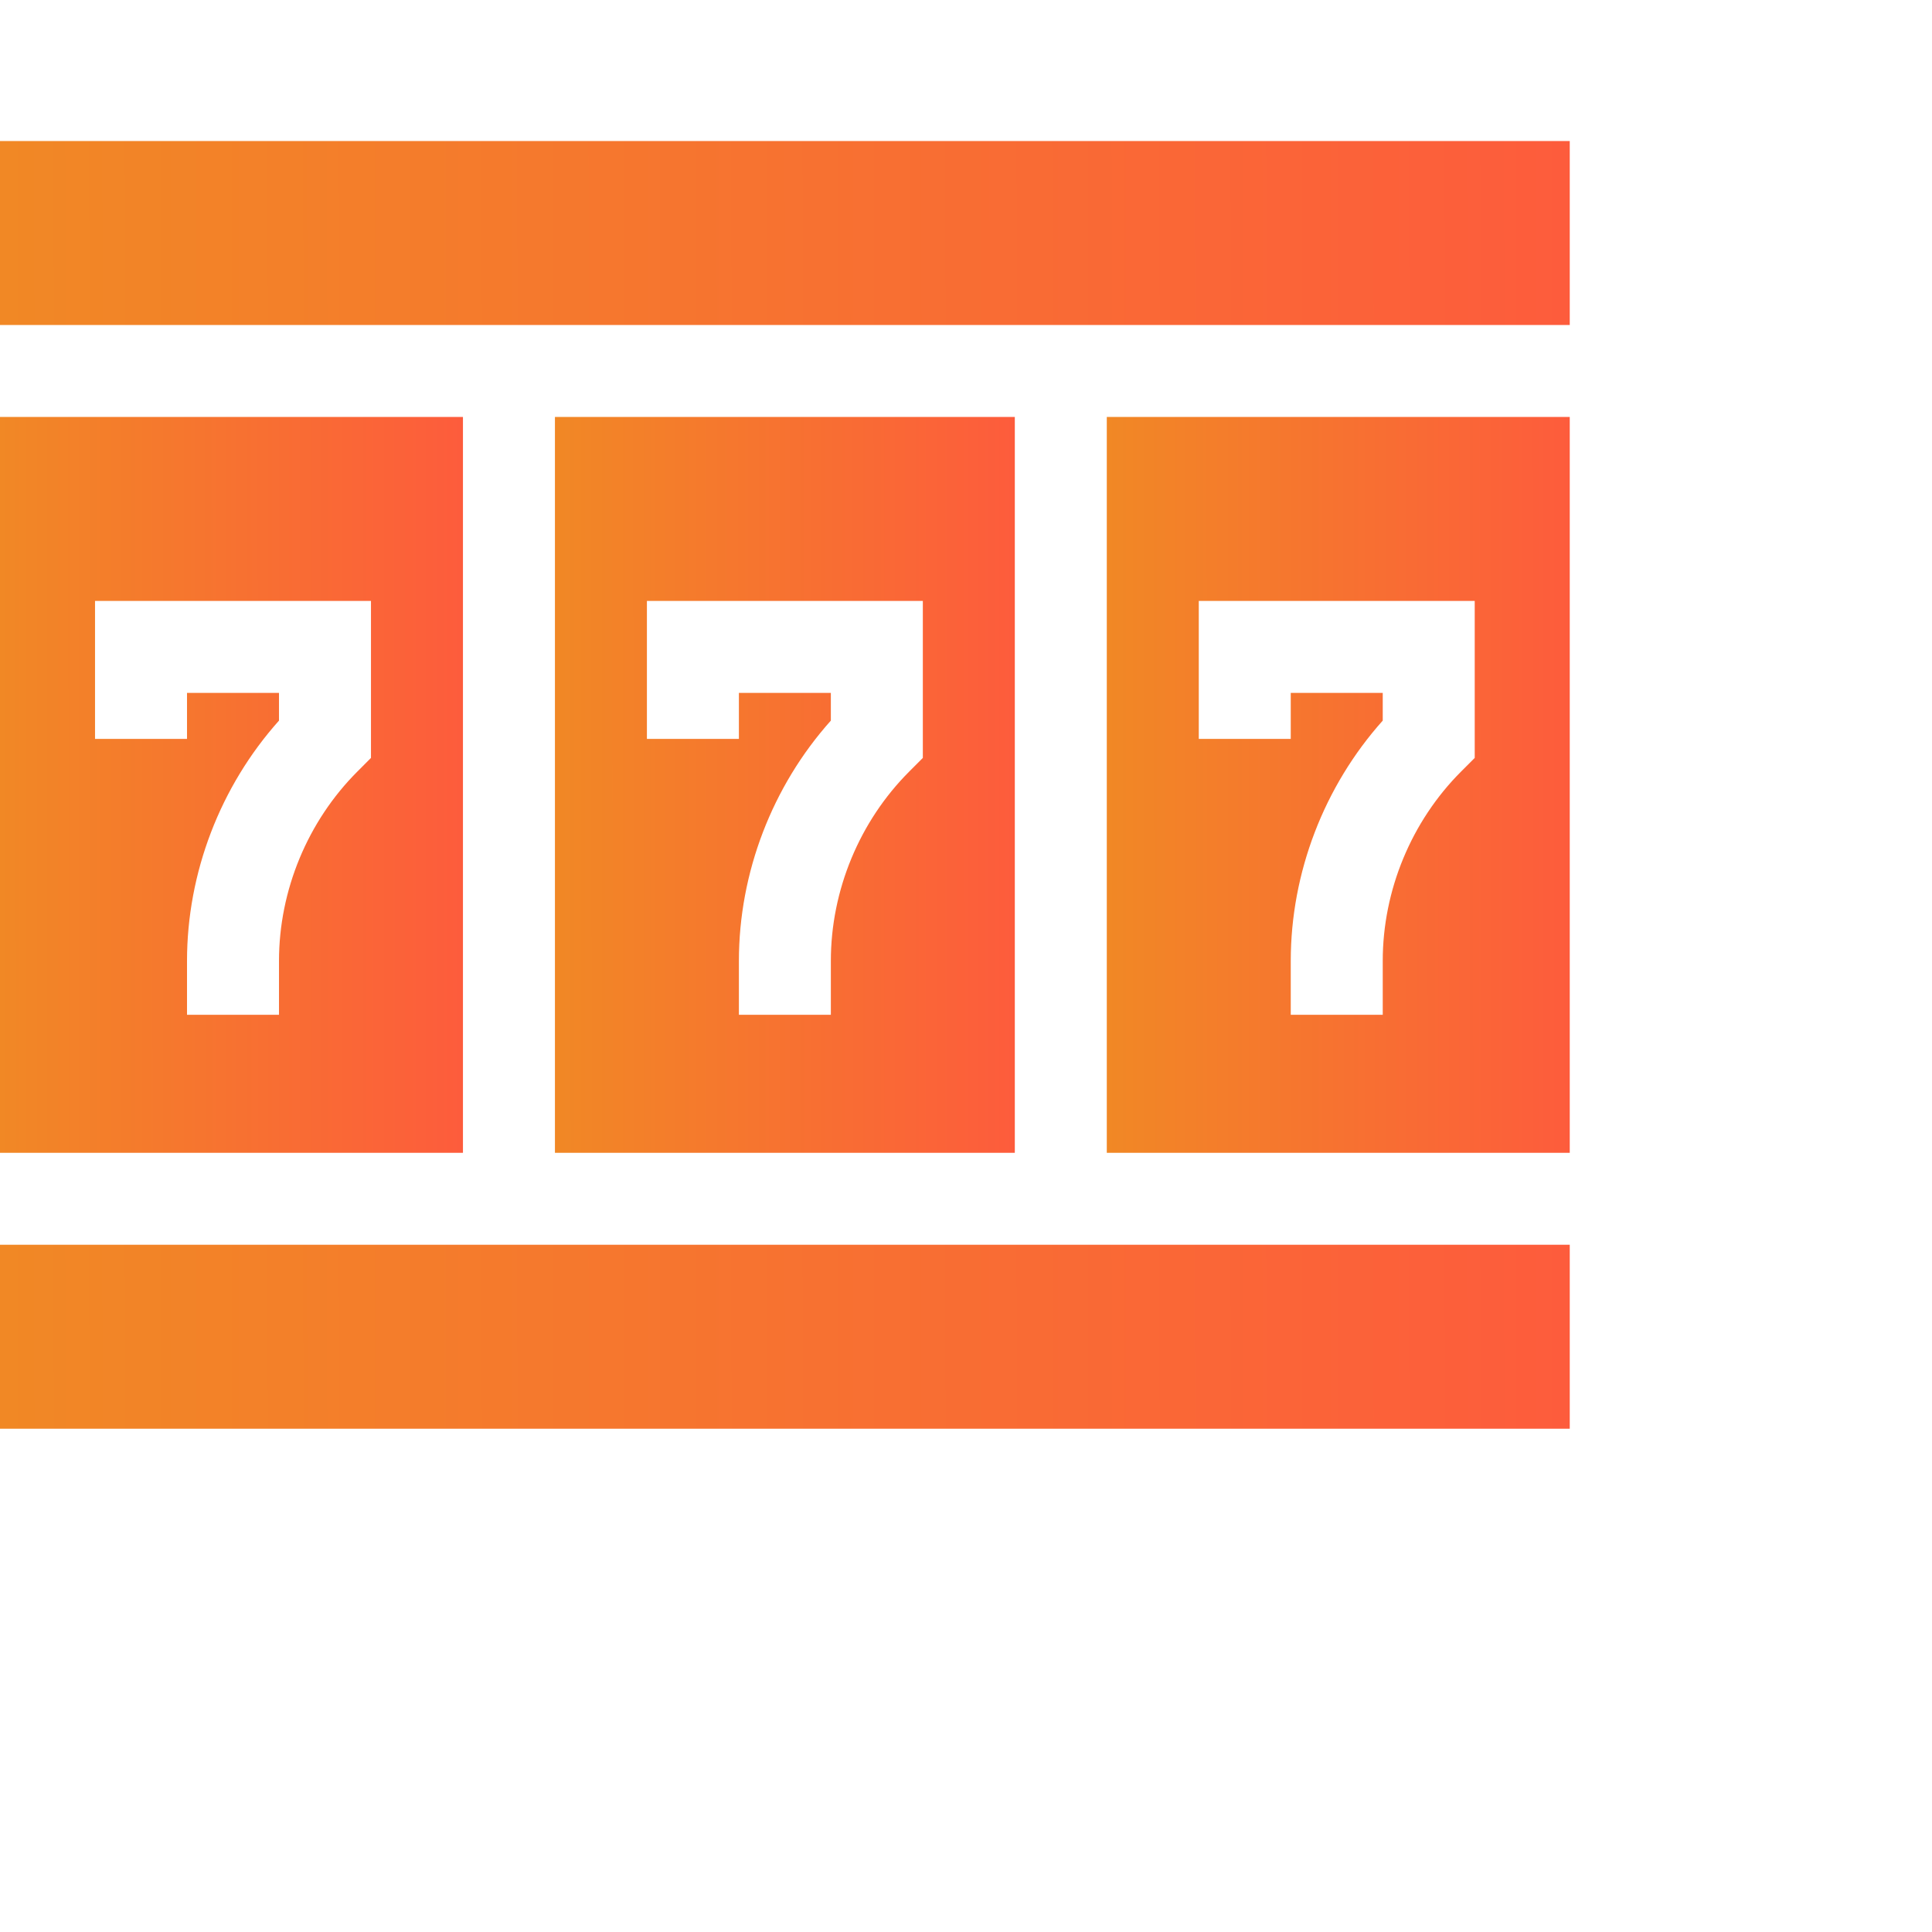
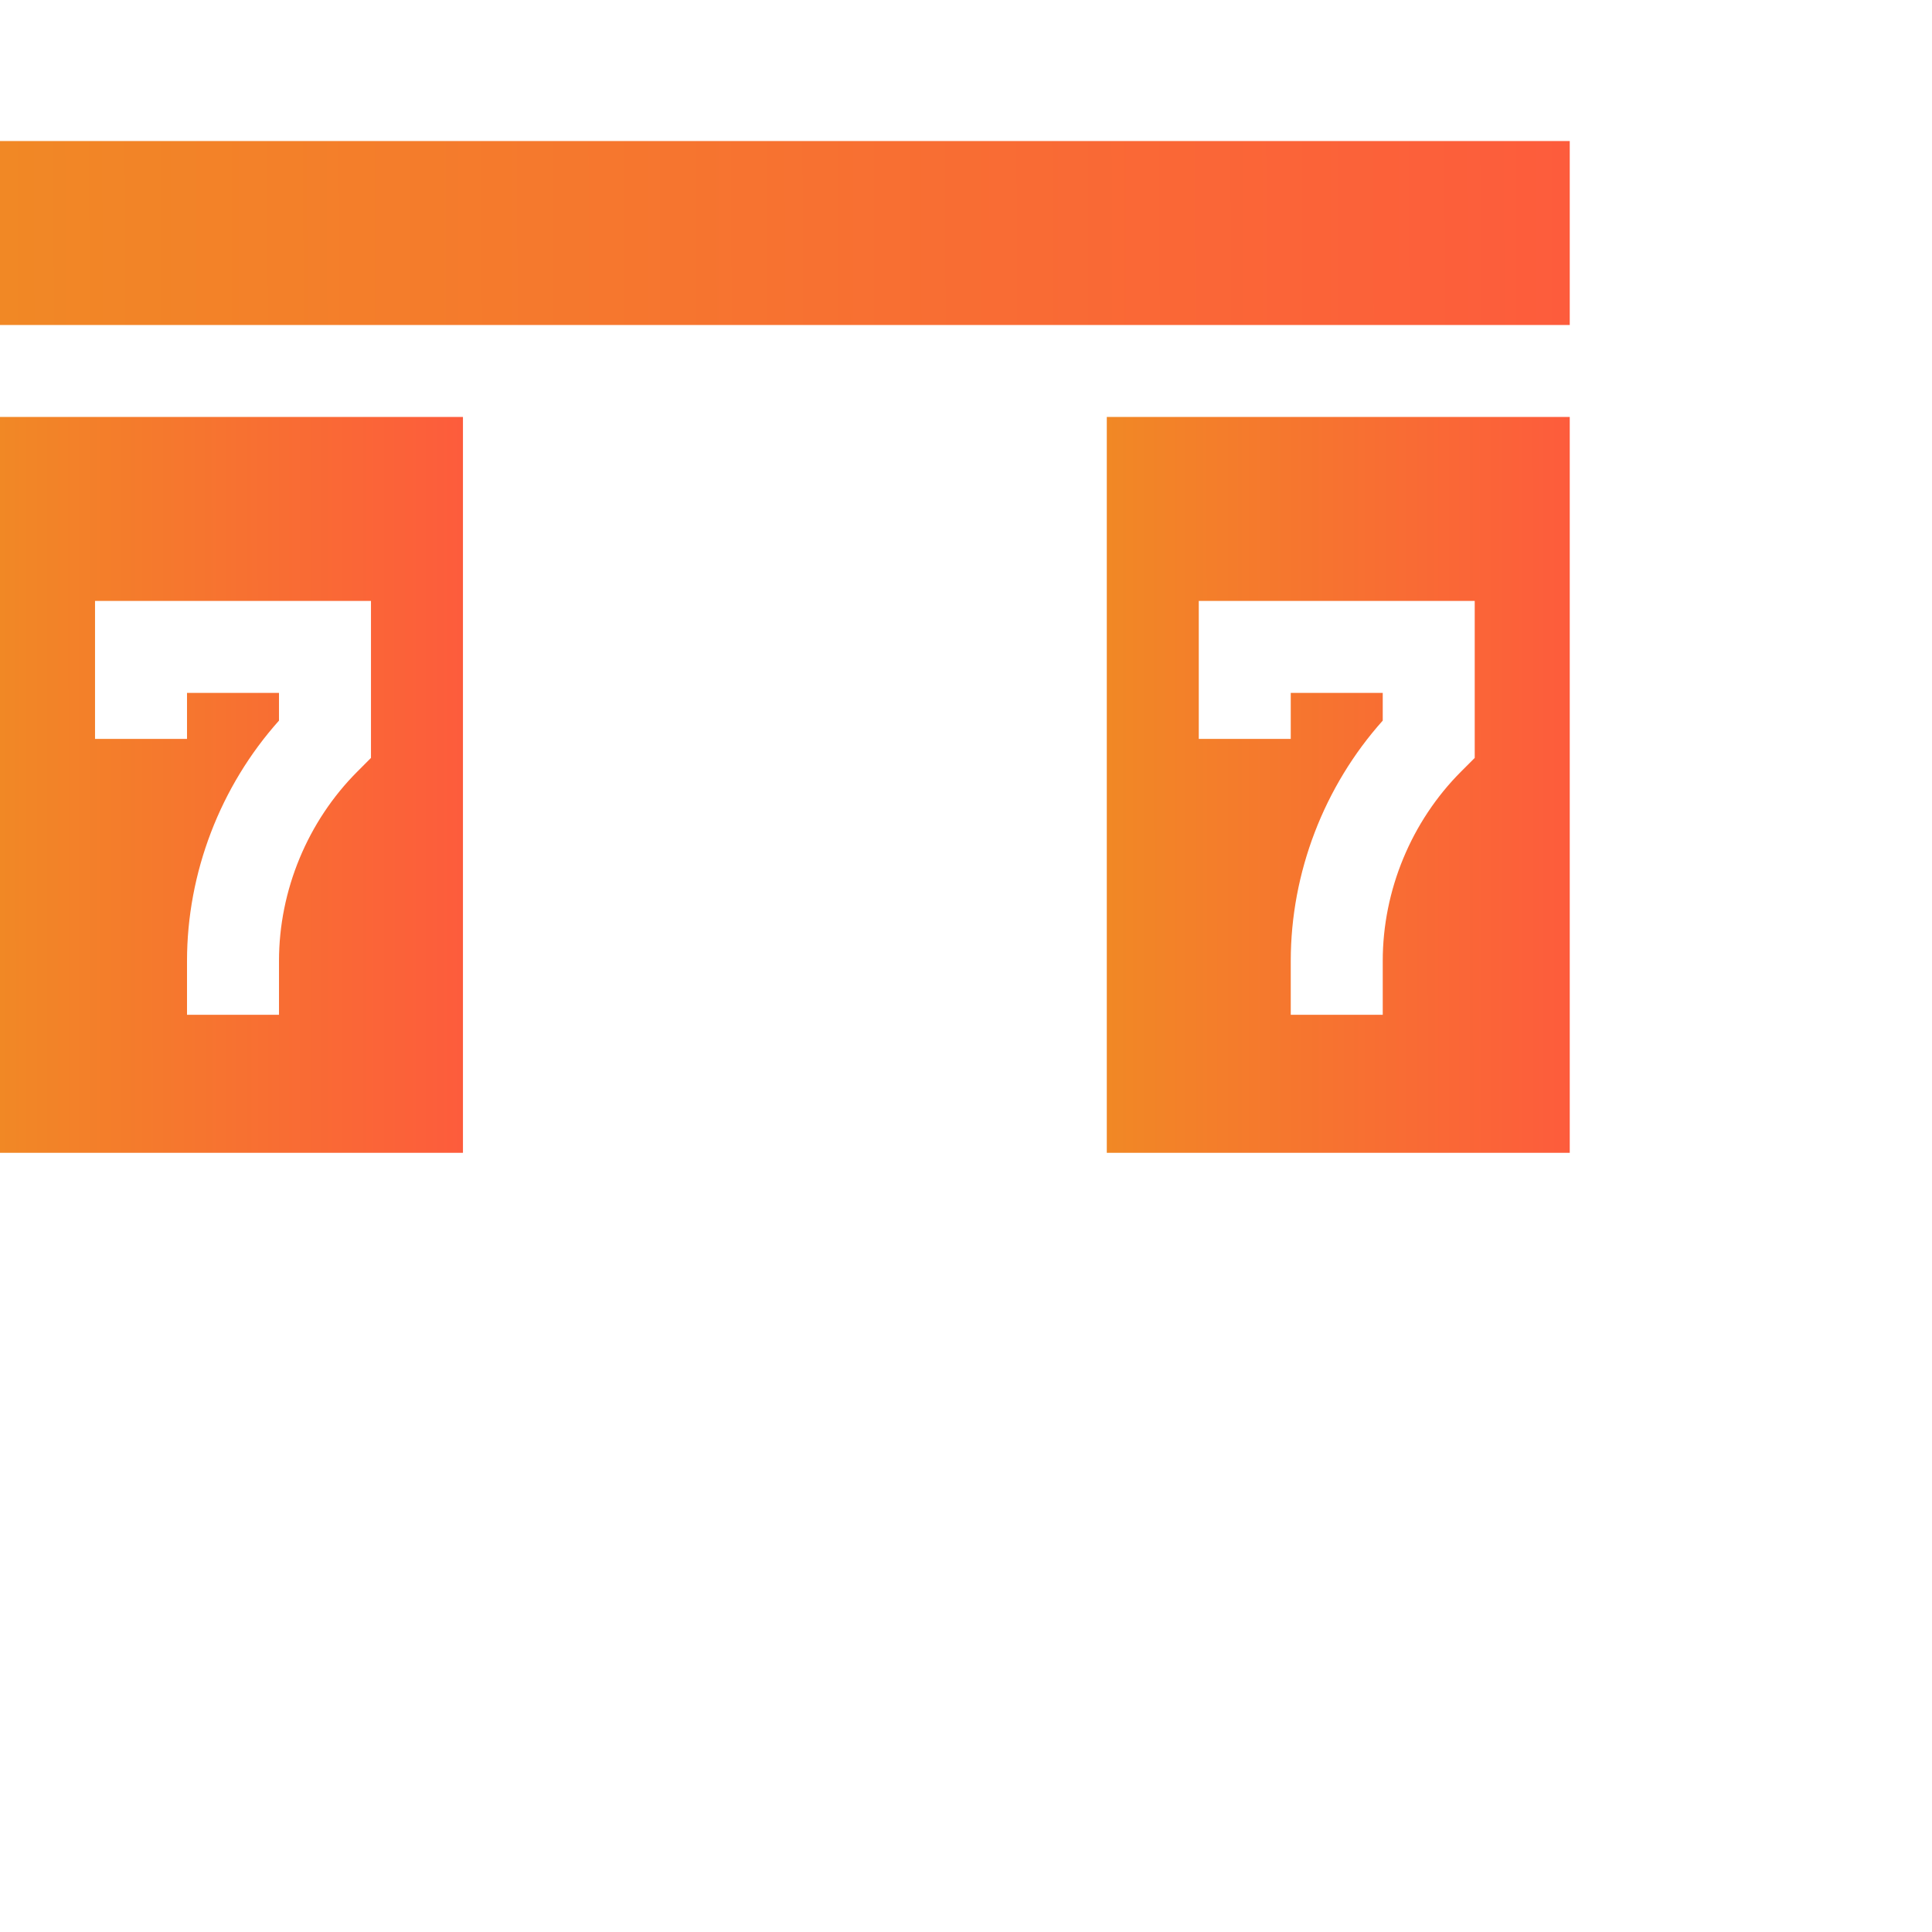
<svg xmlns="http://www.w3.org/2000/svg" width="64" height="64" viewBox="0 0 64 64" fill="none">
-   <path d="M18.383 13.812V38.188H33.617V13.812H18.383ZM30.57 25.107L30.124 25.554C28.471 27.206 27.523 29.495 27.523 31.832V33.617H24.477V31.832C24.477 28.91 25.58 26.045 27.523 23.871V22.953H24.477V24.477H21.43V19.906H30.57V25.107Z" fill="url(#paint0_linear_169_2175)" />
-   <path d="M0 4.672H52V10.766H0V4.672Z" fill="url(#paint1_linear_169_2175)" />
-   <path d="M0 41.234H52V47.328H0V41.234Z" fill="url(#paint2_linear_169_2175)" />
+   <path d="M0 4.672H52V10.766H0V4.672" fill="url(#paint1_linear_169_2175)" />
  <path d="M15.336 13.812H0V38.188H15.336V13.812ZM12.289 25.107L11.843 25.554C10.19 27.206 9.242 29.495 9.242 31.832V33.617H6.195V31.832C6.195 28.91 7.299 26.045 9.242 23.871V22.953H6.195V24.477H3.148V19.906H12.289V25.107Z" fill="url(#paint3_linear_169_2175)" />
  <path d="M36.664 38.188H52V13.812H36.664V38.188ZM39.711 19.906H48.852V25.107L48.405 25.554C46.752 27.206 45.805 29.495 45.805 31.832V33.617H42.758V31.832C42.758 28.91 43.861 26.045 45.805 23.871V22.953H42.758V24.477H39.711V19.906Z" fill="url(#paint4_linear_169_2175)" />
  <defs>
    <linearGradient id="paint0_linear_169_2175" x1="18.383" y1="28.5" x2="33.618" y2="28.497" gradientUnits="userSpaceOnUse">
      <stop stop-color="#F18825" />
      <stop offset="1" stop-color="#FD5C3C" />
    </linearGradient>
    <linearGradient id="paint1_linear_169_2175" x1="-1.33946e-07" y1="8.344" x2="52.001" y2="8.21" gradientUnits="userSpaceOnUse">
      <stop stop-color="#F18825" />
      <stop offset="1" stop-color="#FD5C3C" />
    </linearGradient>
    <linearGradient id="paint2_linear_169_2175" x1="-1.33946e-07" y1="44.906" x2="52.001" y2="44.773" gradientUnits="userSpaceOnUse">
      <stop stop-color="#F18825" />
      <stop offset="1" stop-color="#FD5C3C" />
    </linearGradient>
    <linearGradient id="paint3_linear_169_2175" x1="-3.95035e-08" y1="28.5" x2="15.336" y2="28.497" gradientUnits="userSpaceOnUse">
      <stop stop-color="#F18825" />
      <stop offset="1" stop-color="#FD5C3C" />
    </linearGradient>
    <linearGradient id="paint4_linear_169_2175" x1="36.664" y1="28.5" x2="52.001" y2="28.497" gradientUnits="userSpaceOnUse">
      <stop stop-color="#F18825" />
      <stop offset="1" stop-color="#FD5C3C" />
    </linearGradient>
  </defs>
</svg>